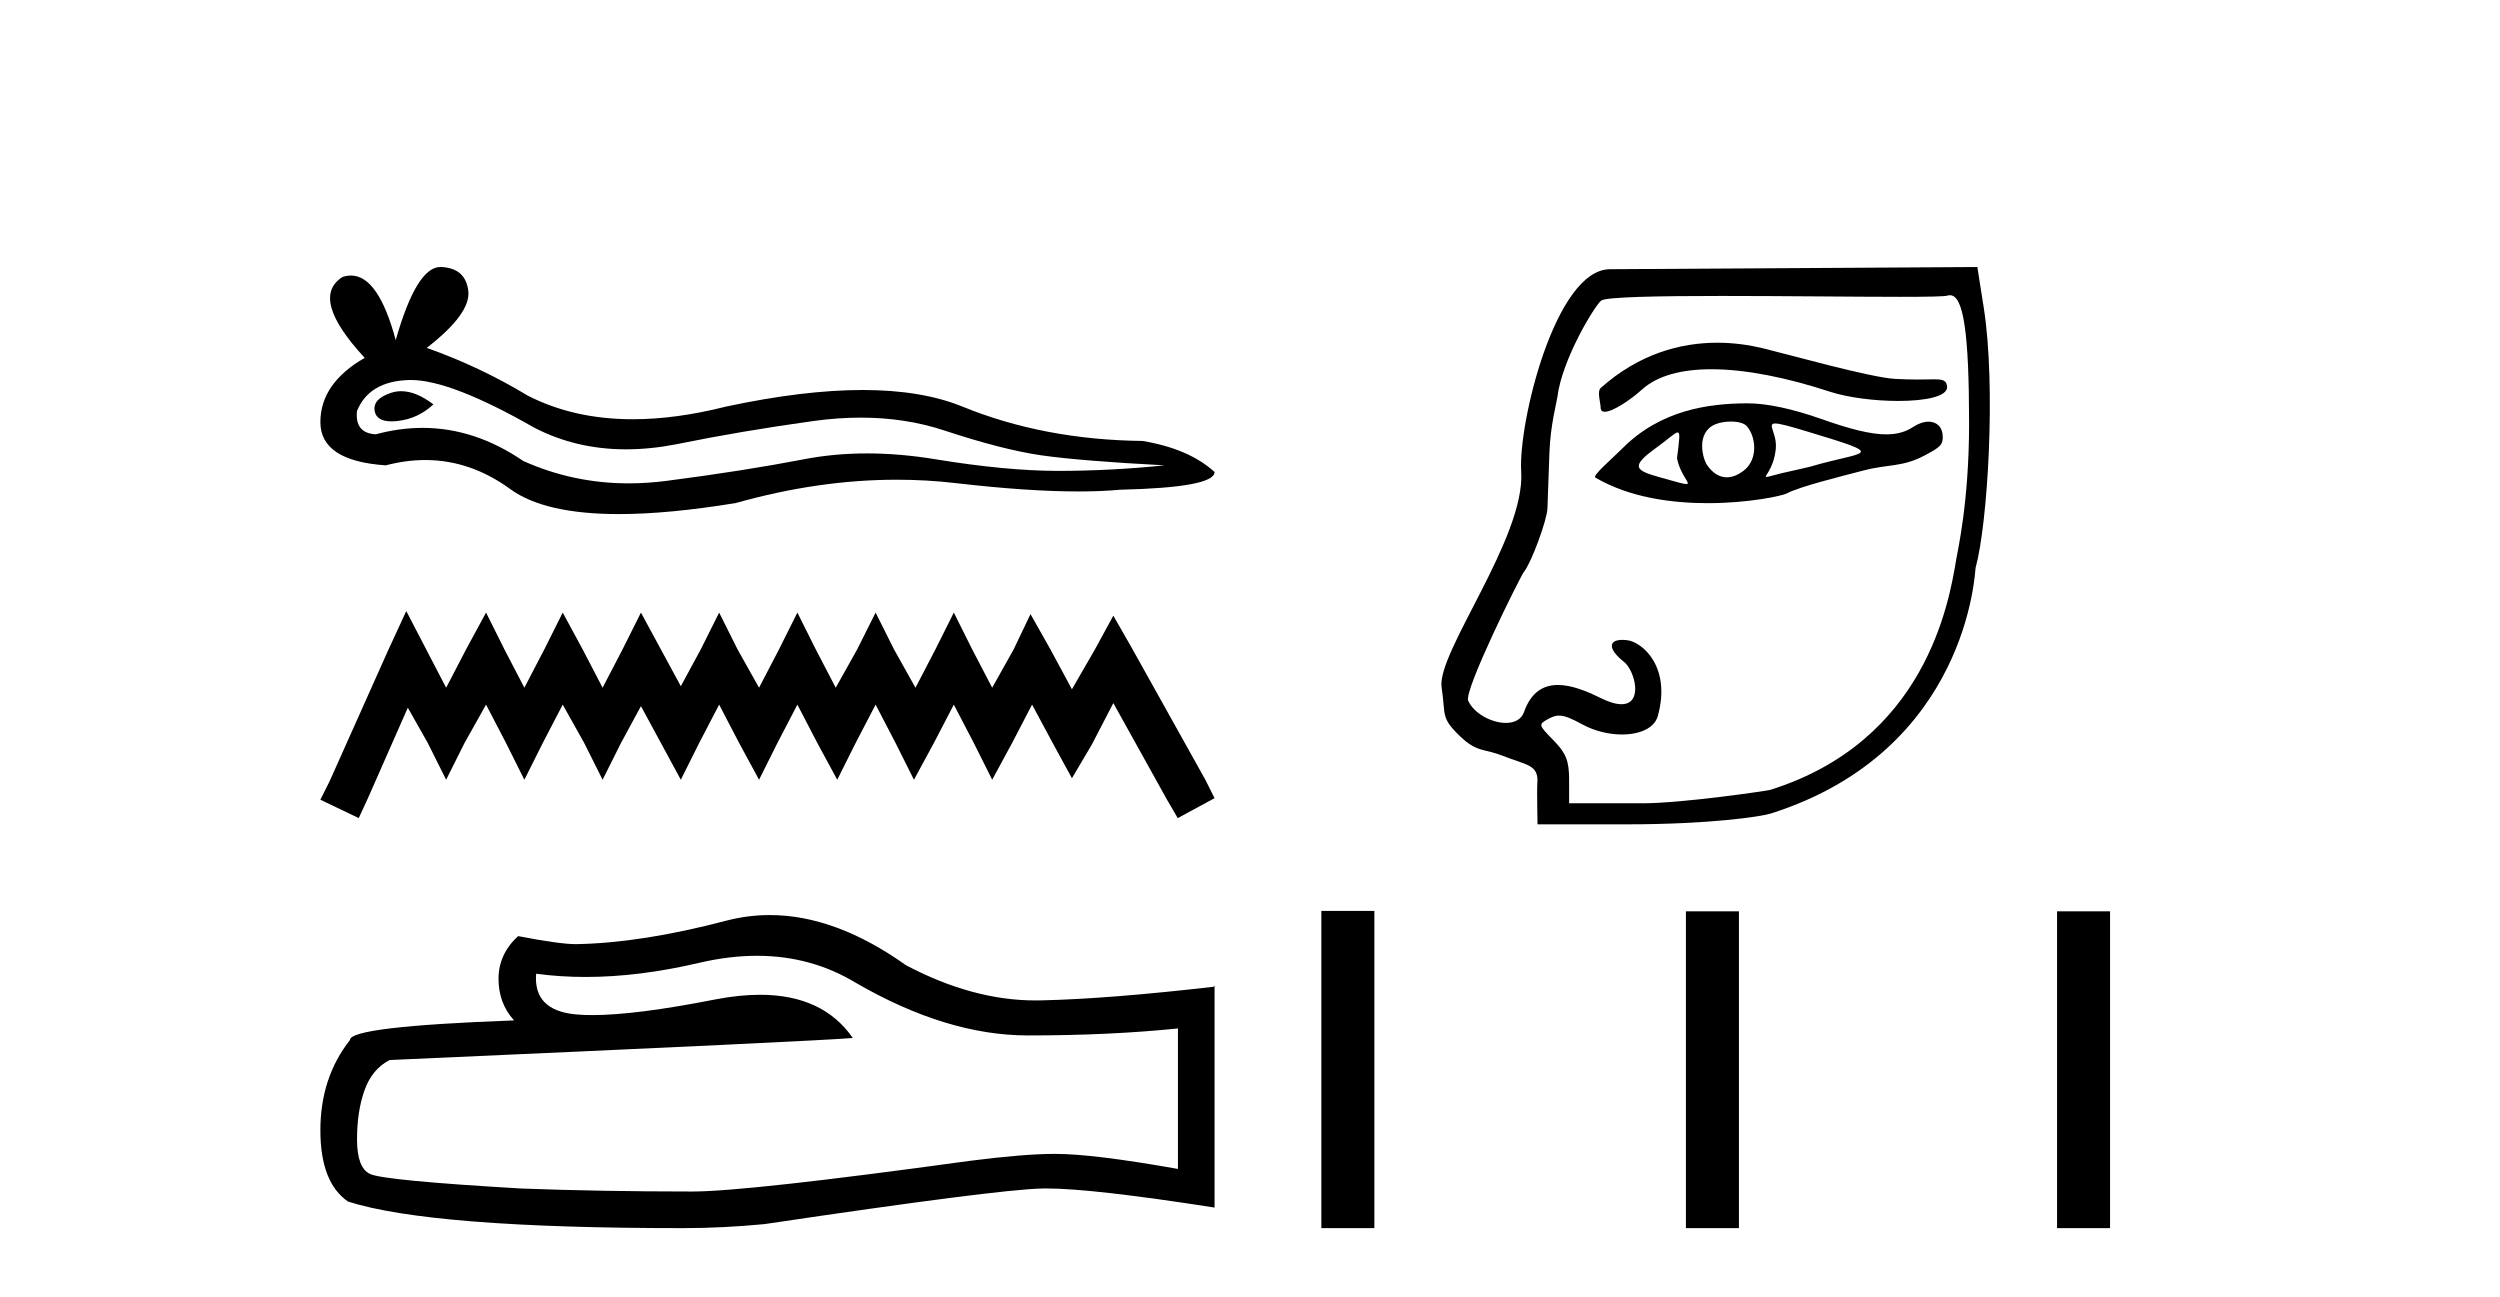
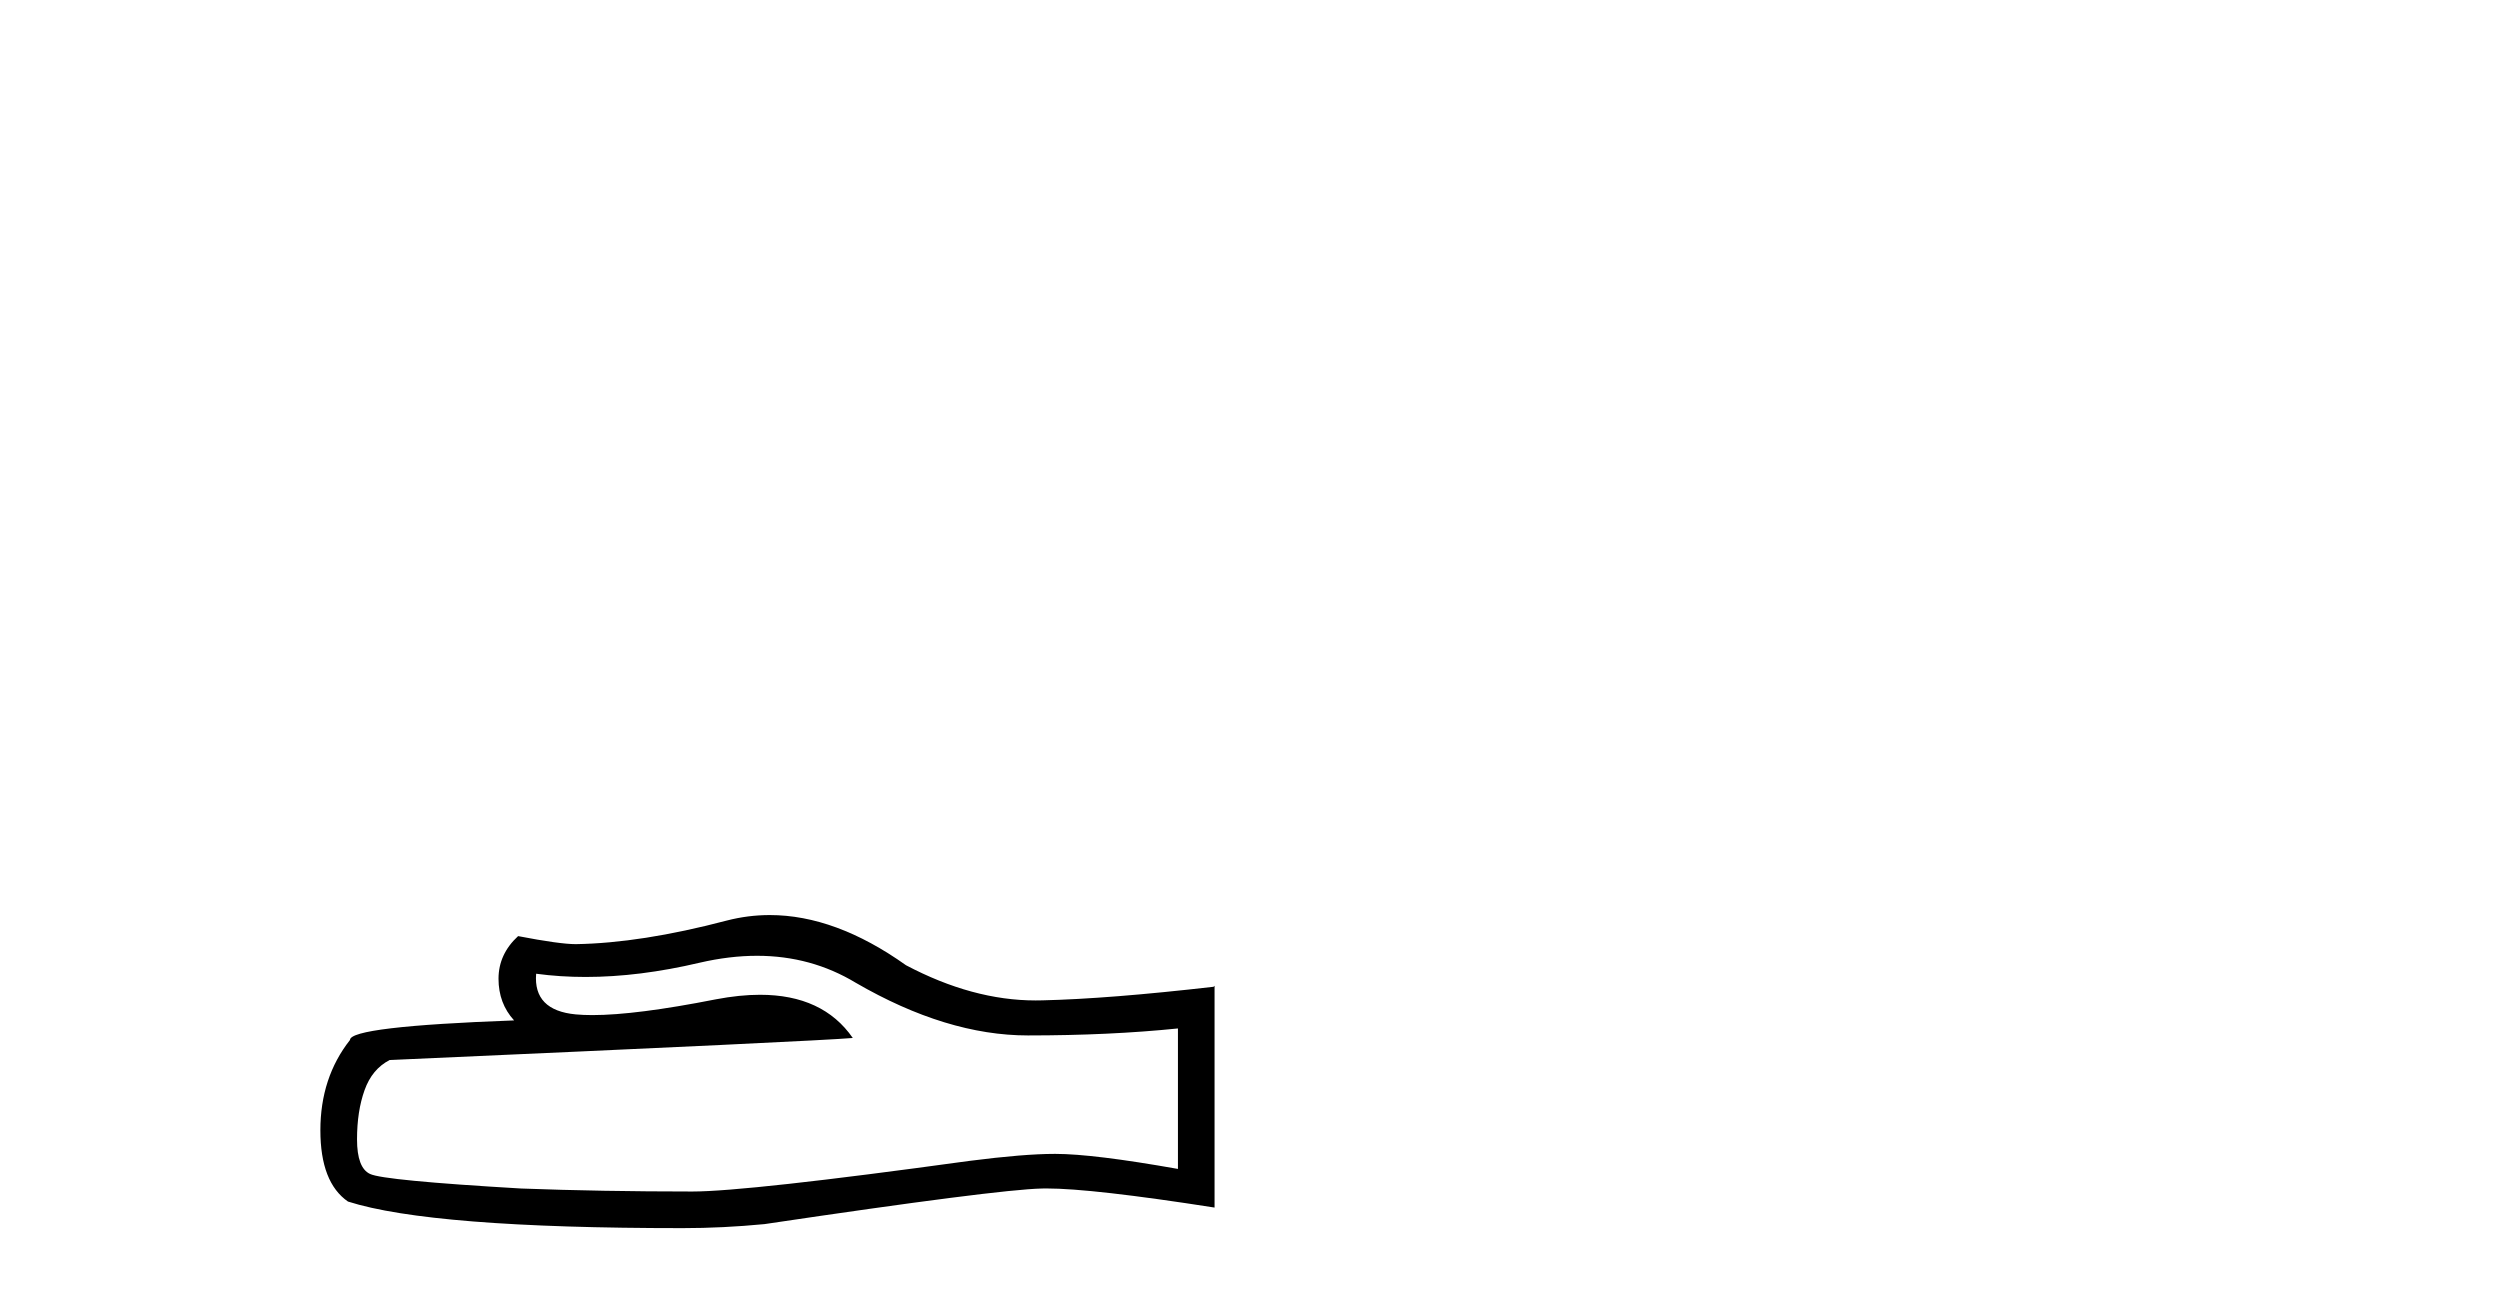
<svg xmlns="http://www.w3.org/2000/svg" width="79.0" height="41.0">
-   <path d="M 12.679 12.362 Q 12.517 12.362 12.365 12.411 Q 11.77 12.604 11.84 12.989 Q 11.899 13.315 12.372 13.315 Q 12.458 13.315 12.558 13.304 Q 13.205 13.234 13.696 12.779 Q 13.148 12.362 12.679 12.362 ZM 12.982 12.008 Q 14.246 12.008 16.882 13.514 Q 18.204 14.199 19.781 14.199 Q 20.543 14.199 21.364 14.04 Q 23.429 13.619 25.705 13.304 Q 26.478 13.197 27.203 13.197 Q 28.611 13.197 29.837 13.602 Q 31.693 14.215 32.918 14.39 Q 34.144 14.565 36.805 14.705 Q 35.089 14.88 33.443 14.88 Q 31.798 14.88 29.557 14.512 Q 28.436 14.328 27.399 14.328 Q 26.362 14.328 25.408 14.512 Q 23.499 14.88 21.066 15.195 Q 20.458 15.274 19.87 15.274 Q 18.107 15.274 16.532 14.565 Q 15.002 13.521 13.354 13.521 Q 12.626 13.521 11.875 13.724 Q 11.21 13.689 11.28 12.989 Q 11.665 12.044 12.925 12.009 Q 12.953 12.008 12.982 12.008 ZM 13.918 8.437 Q 13.161 8.437 12.505 10.748 Q 11.957 8.707 11.09 8.707 Q 10.961 8.707 10.824 8.752 Q 9.774 9.418 11.525 11.308 Q 10.124 12.114 10.124 13.339 Q 10.124 14.565 12.19 14.705 Q 12.829 14.537 13.438 14.537 Q 14.865 14.537 16.129 15.458 Q 17.211 16.245 19.56 16.245 Q 21.125 16.245 23.254 15.895 Q 25.869 15.159 28.336 15.159 Q 29.272 15.159 30.187 15.265 Q 32.474 15.53 34.082 15.53 Q 34.813 15.53 35.404 15.475 Q 38.38 15.405 38.38 14.915 Q 37.575 14.18 36.104 13.934 Q 32.988 13.899 30.415 12.849 Q 29.128 12.324 27.259 12.324 Q 25.39 12.324 22.939 12.849 Q 21.359 13.248 19.996 13.248 Q 18.129 13.248 16.672 12.499 Q 15.166 11.589 13.485 10.993 Q 14.886 9.908 14.798 9.19 Q 14.711 8.472 13.941 8.437 Q 13.929 8.437 13.918 8.437 Z" style="fill:#000000;stroke:none" />
-   <path d="M 12.838 19.309 L 12.257 20.569 L 10.415 24.689 L 10.124 25.271 L 11.336 25.852 L 11.627 25.222 L 12.887 22.363 L 13.517 23.477 L 14.098 24.64 L 14.68 23.477 L 15.359 22.266 L 15.989 23.477 L 16.57 24.64 L 17.152 23.477 L 17.782 22.266 L 18.46 23.477 L 19.042 24.64 L 19.624 23.477 L 20.254 22.314 L 20.884 23.477 L 21.514 24.64 L 22.095 23.477 L 22.725 22.266 L 23.356 23.477 L 23.986 24.64 L 24.567 23.477 L 25.197 22.266 L 25.827 23.477 L 26.457 24.64 L 27.039 23.477 L 27.669 22.266 L 28.299 23.477 L 28.881 24.64 L 29.511 23.477 L 30.141 22.266 L 30.771 23.477 L 31.353 24.64 L 31.983 23.477 L 32.613 22.266 L 33.291 23.526 L 33.873 24.592 L 34.503 23.526 L 35.181 22.217 L 36.878 25.271 L 37.217 25.852 L 38.38 25.222 L 38.089 24.64 L 35.763 20.472 L 35.181 19.455 L 34.6 20.521 L 33.873 21.781 L 33.194 20.521 L 32.564 19.406 L 32.031 20.521 L 31.353 21.732 L 30.722 20.521 L 30.141 19.358 L 29.559 20.521 L 28.929 21.732 L 28.251 20.521 L 27.669 19.358 L 27.087 20.521 L 26.409 21.732 L 25.779 20.521 L 25.197 19.358 L 24.616 20.521 L 23.986 21.732 L 23.307 20.521 L 22.725 19.358 L 22.144 20.521 L 21.514 21.684 L 20.884 20.521 L 20.254 19.358 L 19.672 20.521 L 19.042 21.732 L 18.412 20.521 L 17.782 19.358 L 17.2 20.521 L 16.57 21.732 L 15.94 20.521 L 15.359 19.358 L 14.728 20.521 L 14.098 21.732 L 13.468 20.521 L 12.838 19.309 Z" style="fill:#000000;stroke:none" />
  <path d="M 23.921 30.203 Q 25.632 30.203 27.043 31.056 Q 29.913 32.72 32.482 32.72 Q 35.066 32.72 37.223 32.499 L 37.223 36.938 Q 34.543 36.463 33.354 36.463 L 33.322 36.463 Q 32.355 36.463 30.626 36.685 Q 23.602 37.652 21.874 37.652 Q 19.004 37.652 16.467 37.557 Q 12.122 37.303 11.694 37.097 Q 11.282 36.907 11.282 36.003 Q 11.282 35.115 11.52 34.449 Q 11.757 33.783 12.312 33.497 Q 25.885 32.895 26.948 32.8 Q 26.002 31.435 24.017 31.435 Q 23.373 31.435 22.619 31.579 Q 20.091 32.077 18.721 32.077 Q 18.432 32.077 18.195 32.055 Q 16.847 31.928 16.942 30.77 L 16.942 30.77 Q 17.699 30.872 18.506 30.872 Q 20.2 30.872 22.112 30.421 Q 23.055 30.203 23.921 30.203 ZM 24.325 28.916 Q 23.638 28.916 22.968 29.089 Q 20.256 29.803 18.195 29.835 Q 17.688 29.835 16.372 29.581 Q 15.753 30.152 15.753 30.929 Q 15.753 31.706 16.245 32.245 Q 11.06 32.435 11.06 32.863 Q 10.124 34.052 10.124 35.717 Q 10.124 37.366 10.996 37.969 Q 13.628 38.809 21.572 38.809 Q 22.841 38.809 24.157 38.682 Q 31.514 37.588 32.926 37.557 Q 32.992 37.555 33.065 37.555 Q 34.514 37.555 38.38 38.159 L 38.38 31.151 L 38.348 31.182 Q 35.034 31.563 32.941 31.611 Q 32.834 31.614 32.726 31.614 Q 30.735 31.614 28.629 30.501 Q 26.4 28.916 24.325 28.916 Z" style="fill:#000000;stroke:none" />
-   <path d="M 54.263 10.83 C 53.101 10.83 51.795 11.182 50.585 12.257 C 50.459 12.369 50.581 12.739 50.581 12.883 C 50.581 12.974 50.63 13.012 50.711 13.012 C 50.96 13.012 51.514 12.646 51.887 12.309 C 52.379 11.865 53.146 11.668 54.081 11.668 C 55.159 11.668 56.46 11.93 57.822 12.377 C 58.397 12.565 59.245 12.67 59.985 12.67 C 60.853 12.67 61.573 12.526 61.527 12.204 C 61.501 12.016 61.401 11.987 61.106 11.987 C 60.972 11.987 60.796 11.993 60.569 11.993 C 60.377 11.993 60.147 11.988 59.873 11.972 C 59.096 11.927 56.498 11.197 55.707 11.005 C 55.268 10.899 54.78 10.83 54.263 10.83 ZM 56.097 13.382 C 56.235 13.382 56.525 13.459 57.09 13.63 C 59.748 14.432 58.935 14.232 57.211 14.745 C 57.101 14.777 56.417 14.924 56.301 14.953 C 56.008 15.026 55.869 15.072 55.821 15.072 C 55.712 15.072 56.046 14.846 56.114 14.191 C 56.166 13.698 55.819 13.382 56.097 13.382 ZM 54.697 13.321 C 54.914 13.321 55.121 13.368 55.211 13.479 C 55.499 13.832 55.544 14.512 55.122 14.855 C 54.938 15.003 54.75 15.083 54.568 15.083 C 54.345 15.083 54.132 14.963 53.949 14.704 C 53.801 14.494 53.582 13.669 54.203 13.408 C 54.334 13.353 54.519 13.321 54.697 13.321 ZM 53.013 13.666 C 53.103 13.666 53.065 13.891 52.994 14.478 C 53.1 15.033 53.462 15.296 53.288 15.296 C 53.198 15.296 52.967 15.227 52.488 15.093 C 51.7 14.872 51.481 14.767 52.32 14.163 C 52.723 13.872 52.927 13.666 53.013 13.666 ZM 55.234 12.745 C 53.986 12.745 52.476 12.961 51.28 14.157 C 50.918 14.52 50.309 15.03 50.415 15.093 C 51.483 15.72 52.818 15.9 53.962 15.9 C 55.27 15.9 56.33 15.665 56.462 15.593 C 56.844 15.384 58.098 15.073 58.897 14.865 C 59.677 14.661 60.106 14.77 60.821 14.391 C 61.328 14.122 61.391 14.053 61.391 13.802 C 61.391 13.497 61.203 13.325 60.942 13.325 C 60.797 13.325 60.629 13.378 60.459 13.49 C 60.221 13.646 59.952 13.726 59.606 13.726 C 59.122 13.726 58.485 13.569 57.566 13.244 C 56.648 12.919 55.833 12.745 55.234 12.745 ZM 61.619 9.329 C 62.048 9.329 62.223 10.526 62.223 13.388 C 62.223 15.856 61.863 17.394 61.816 17.681 C 61.589 19.061 60.837 23.428 55.93 24.963 C 55.857 24.985 53.173 25.384 51.899 25.384 L 49.584 25.384 L 49.584 24.641 C 49.584 24.043 49.488 23.801 49.092 23.396 C 48.603 22.896 48.602 22.892 48.956 22.703 C 49.065 22.645 49.161 22.613 49.268 22.613 C 49.443 22.613 49.65 22.699 50.002 22.891 C 50.392 23.104 50.847 23.21 51.255 23.21 C 51.81 23.21 52.279 23.015 52.387 22.626 C 52.817 21.077 51.899 20.282 51.41 20.229 C 51.358 20.223 51.311 20.22 51.268 20.22 C 50.811 20.22 50.821 20.523 51.314 20.911 C 51.659 21.182 51.942 22.253 51.238 22.253 C 51.073 22.253 50.855 22.194 50.57 22.053 C 50.133 21.837 49.657 21.645 49.231 21.645 C 48.778 21.645 48.383 21.863 48.158 22.502 C 48.073 22.742 47.848 22.844 47.585 22.844 C 47.139 22.844 46.581 22.552 46.395 22.144 C 46.249 21.824 48.047 18.204 48.159 18.067 C 48.387 17.788 48.88 16.457 48.899 16.071 C 48.905 15.934 48.934 15.137 48.962 14.301 C 48.992 13.437 49.192 12.717 49.214 12.54 C 49.362 11.357 50.38 9.68 50.595 9.5 C 50.737 9.382 52.409 9.352 54.405 9.352 C 56.35 9.352 58.602 9.38 60.05 9.38 C 60.881 9.38 61.446 9.371 61.537 9.342 C 61.565 9.333 61.593 9.329 61.619 9.329 ZM 62.484 8.437 L 50.872 8.507 C 49.147 8.517 47.971 13.379 48.07 14.901 C 48.206 16.992 45.387 20.634 45.555 21.725 C 45.692 22.608 45.512 22.663 46.136 23.264 C 46.68 23.787 46.899 23.649 47.498 23.887 C 48.235 24.181 48.629 24.158 48.58 24.752 C 48.563 24.962 48.586 26.049 48.586 26.049 L 51.4 26.049 C 54.055 26.049 55.66 25.802 55.956 25.708 C 62.217 23.722 62.41 18.012 62.428 17.946 C 62.811 16.567 63.078 12.211 62.686 9.719 L 62.484 8.437 Z" style="fill:#000000;stroke:none" />
-   <path d="M 41.755 28.785 L 41.755 38.809 L 43.43 38.809 L 43.43 28.785 ZM 53.275 28.798 L 53.275 38.809 L 54.95 38.809 L 54.95 28.798 ZM 65.003 28.798 L 65.003 38.809 L 66.678 38.809 L 66.678 28.798 Z" style="fill:#000000;stroke:none" />
</svg>